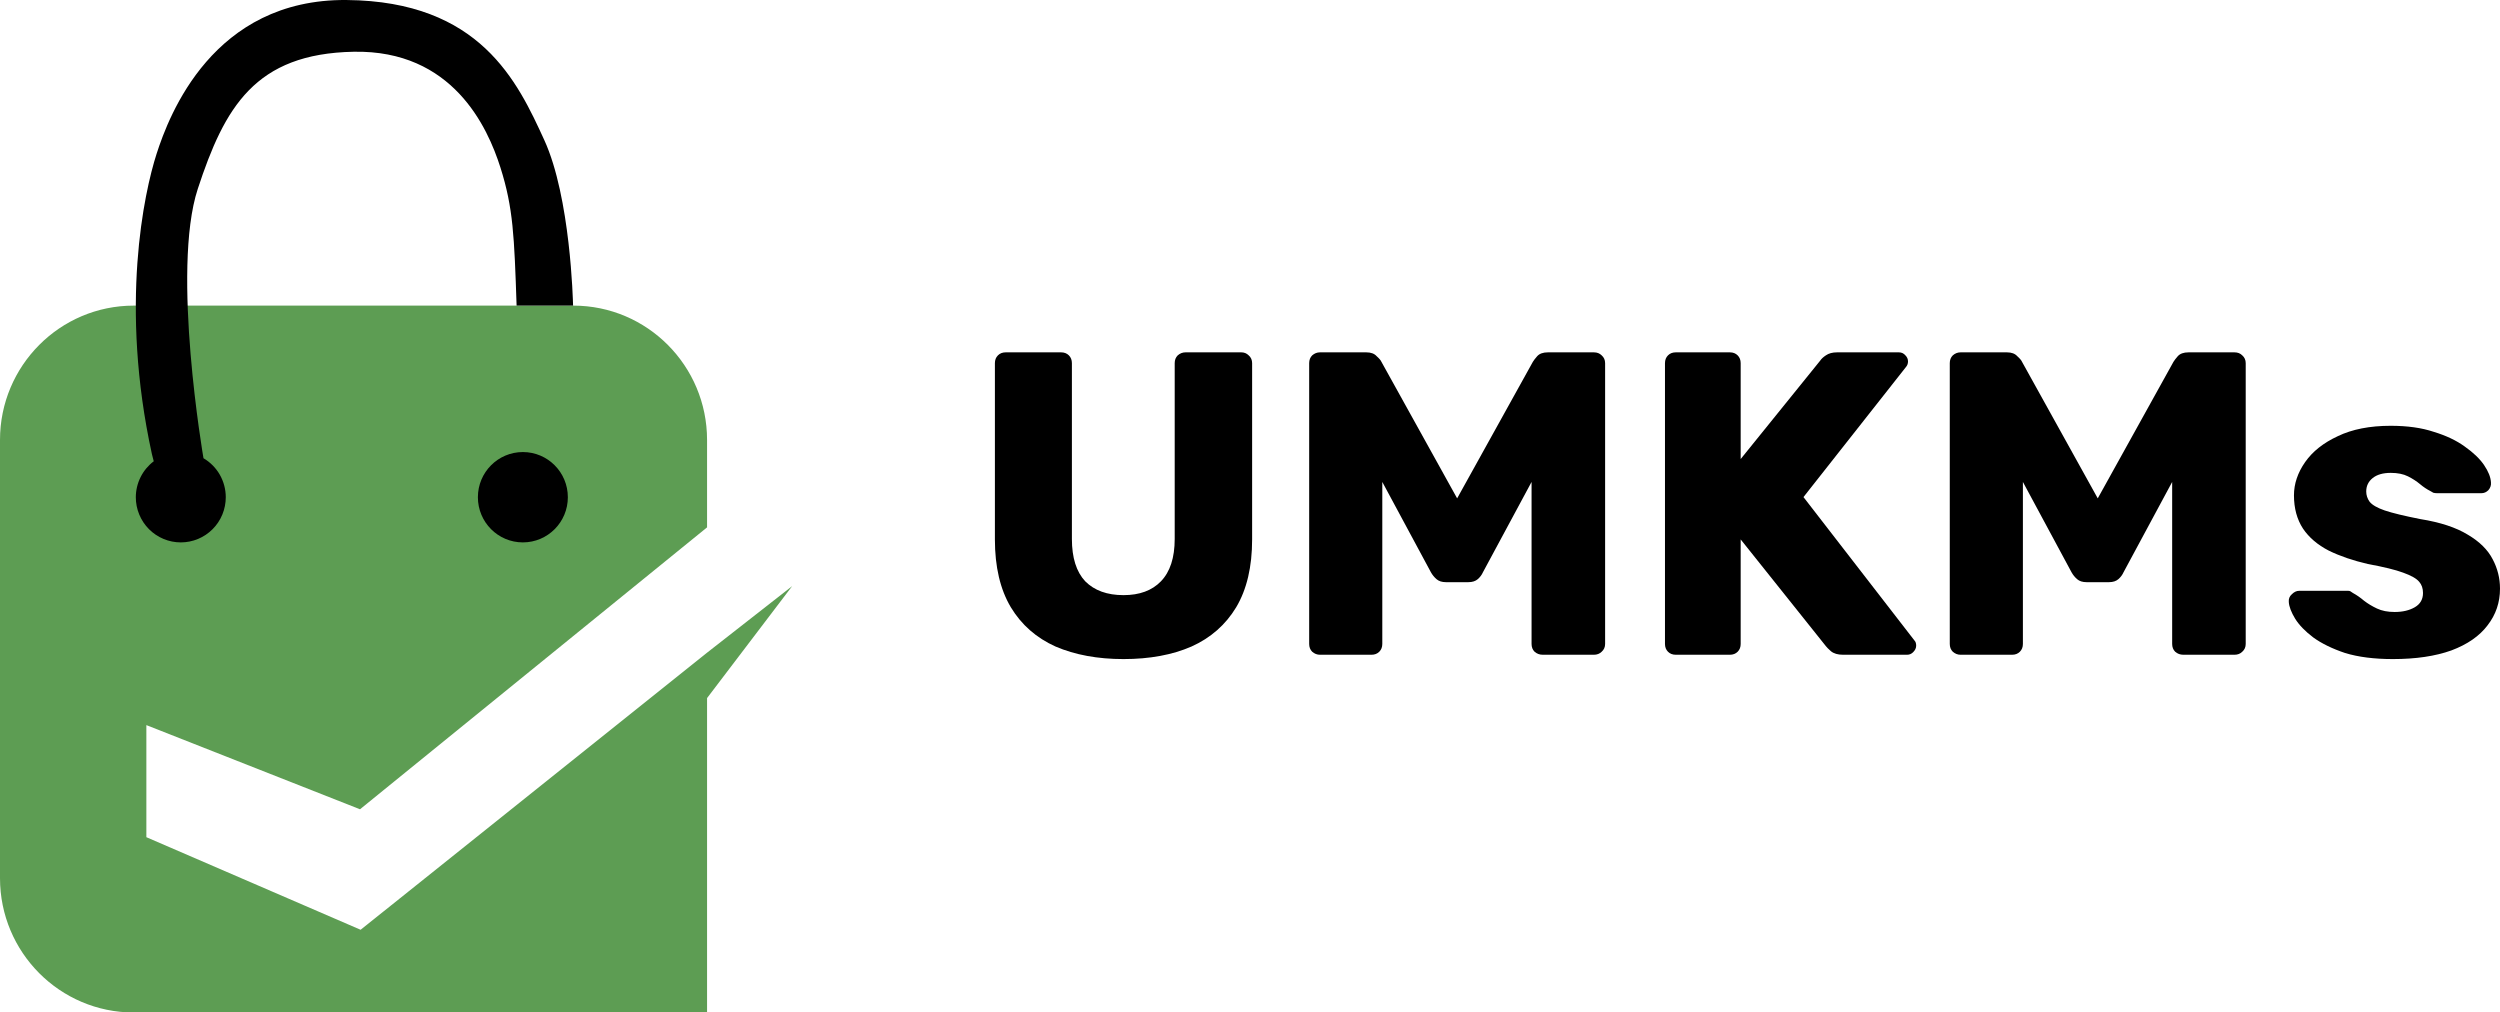
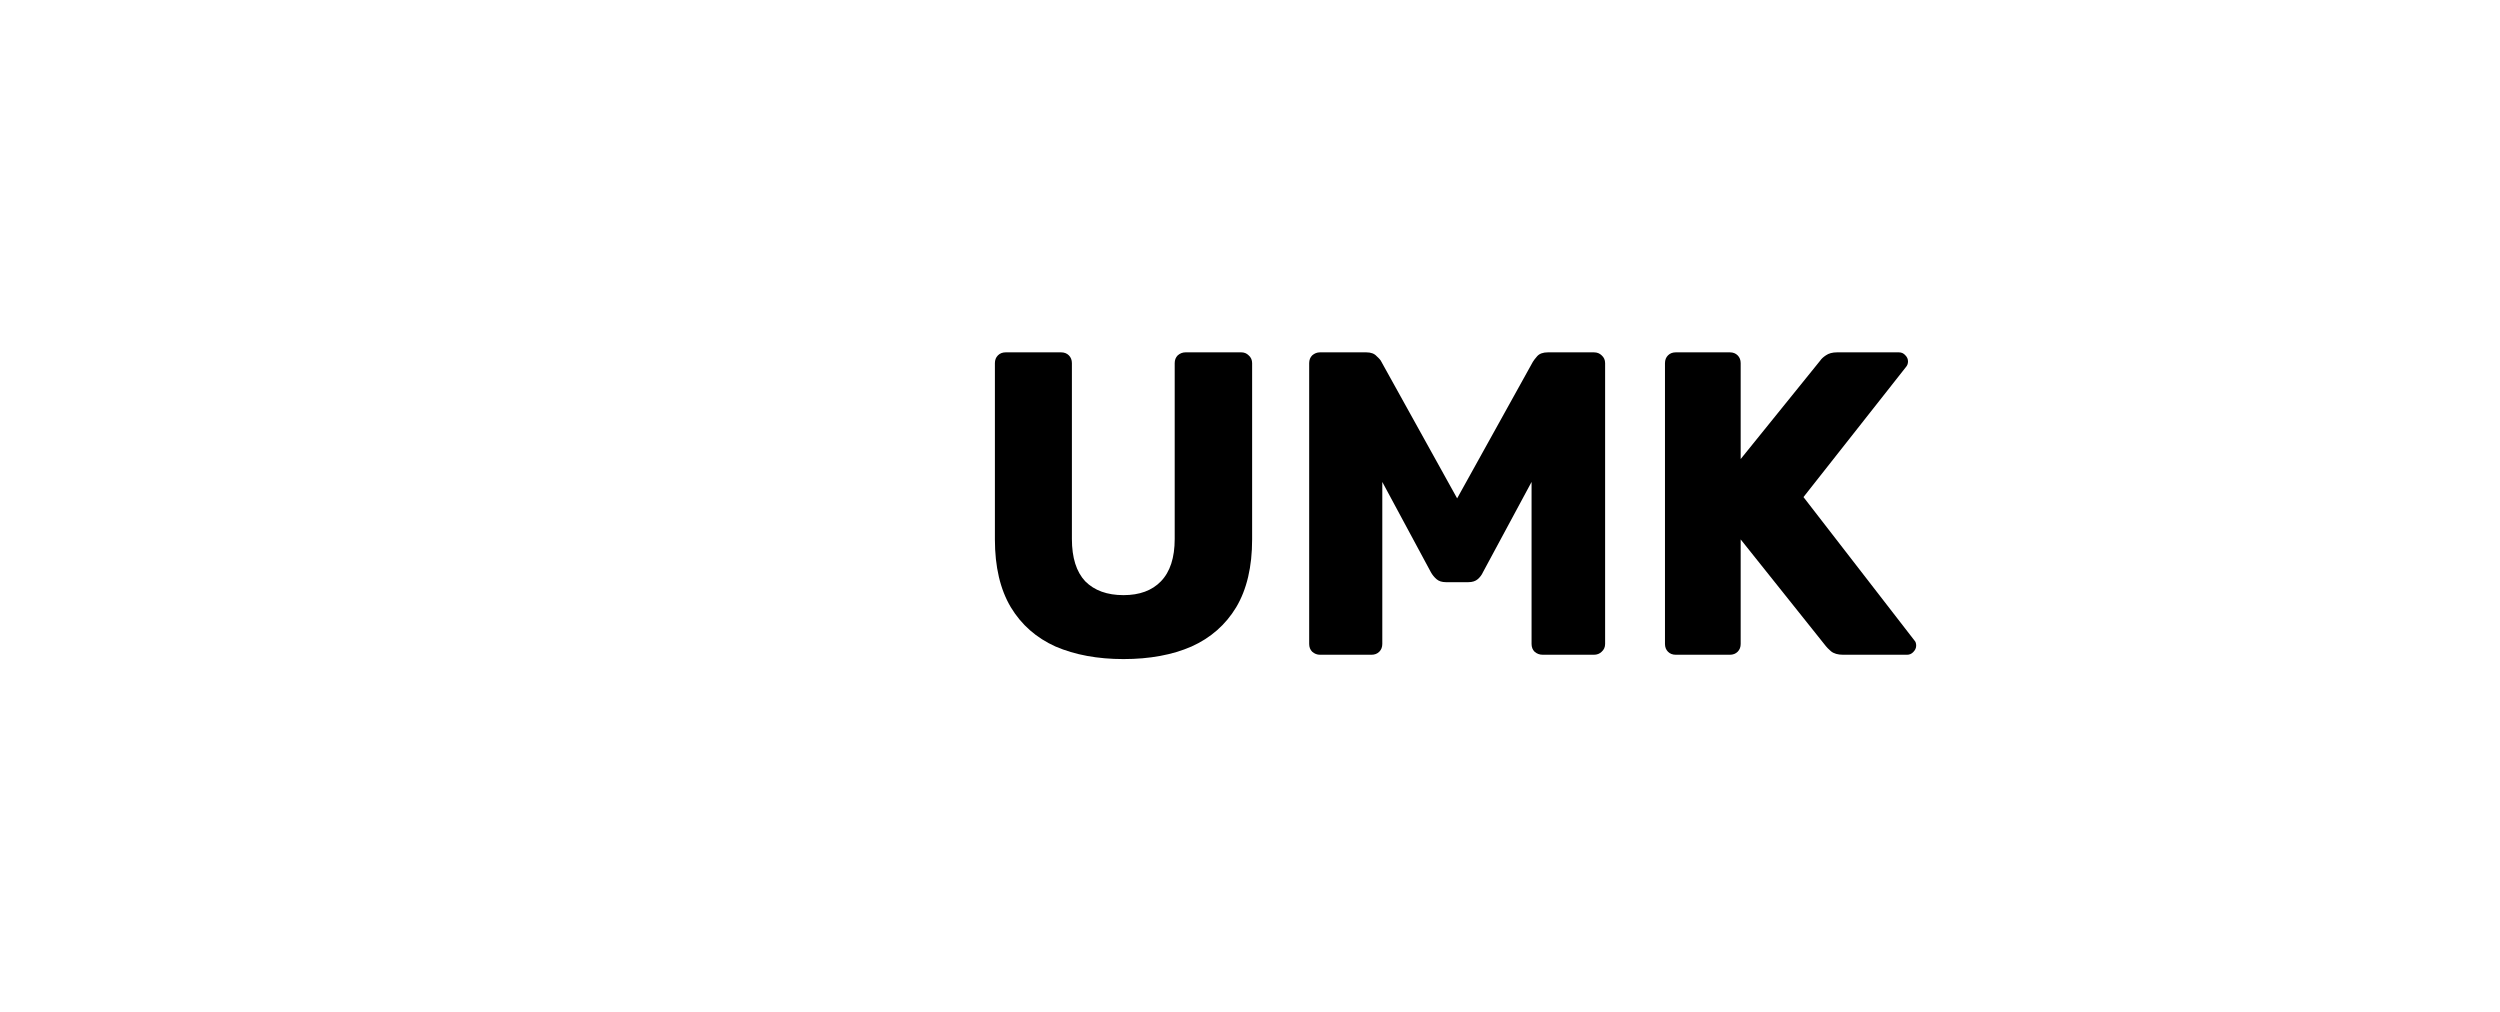
<svg xmlns="http://www.w3.org/2000/svg" width="200" height="81" viewBox="0 0 200 81" fill="none">
-   <path fill-rule="evenodd" clip-rule="evenodd" d="M10.704 24.449C4.793 24.449 6.63621e-05 29.262 0 35.199V70.25C6.63621e-05 76.187 4.793 81 10.704 81L56.565 81V55.847L63.373 46.889L56.565 52.214L28.849 74.382L11.709 66.975V58.008L28.801 64.742L56.565 42.189V35.199C56.565 29.262 51.773 24.449 45.861 24.449H10.704Z" fill="#5D9D53" />
-   <path fill-rule="evenodd" clip-rule="evenodd" d="M27.727 0.001C17.038 -0.095 13.523 9.208 12.526 12.309C11.528 15.41 9.557 24.449 12.15 36.316C12.204 36.559 12.25 36.708 12.299 36.902C11.855 37.238 11.495 37.672 11.246 38.171C10.997 38.67 10.867 39.22 10.865 39.778C10.865 40.252 10.958 40.722 11.139 41.161C11.32 41.599 11.585 41.998 11.919 42.334C12.253 42.669 12.65 42.935 13.087 43.117C13.523 43.299 13.991 43.392 14.464 43.392C14.937 43.392 15.405 43.298 15.841 43.117C16.278 42.935 16.674 42.669 17.009 42.333C17.343 41.998 17.608 41.599 17.788 41.161C17.969 40.722 18.062 40.252 18.062 39.778C18.062 39.147 17.897 38.527 17.585 37.979C17.272 37.432 16.822 36.977 16.279 36.658C16.279 36.658 13.681 21.636 15.822 15.112C17.963 8.588 20.399 4.288 28.298 4.14C36.197 3.991 39.002 10.145 40.036 13.407C41.061 16.641 41.14 18.903 41.328 24.449H45.846C45.838 24.081 45.637 15.785 43.546 11.212C41.408 6.537 38.415 0.096 27.727 0.001Z" fill="black" />
-   <path d="M41.83 43.392C43.817 43.392 45.428 41.774 45.428 39.778C45.428 37.782 43.817 36.164 41.83 36.164C39.842 36.164 38.231 37.782 38.231 39.778C38.231 41.774 39.842 43.392 41.83 43.392Z" fill="black" />
  <path d="M89.881 52.726C87.817 52.726 86.004 52.392 84.444 51.723C82.907 51.032 81.714 49.984 80.865 48.578C80.016 47.15 79.592 45.341 79.592 43.153V29.052C79.592 28.799 79.672 28.591 79.833 28.43C79.993 28.269 80.2 28.188 80.452 28.188H84.891C85.144 28.188 85.35 28.269 85.511 28.43C85.671 28.591 85.752 28.799 85.752 29.052V43.118C85.752 44.615 86.107 45.745 86.819 46.505C87.553 47.242 88.573 47.611 89.881 47.611C91.166 47.611 92.164 47.242 92.875 46.505C93.609 45.745 93.976 44.615 93.976 43.118V29.052C93.976 28.799 94.056 28.591 94.217 28.43C94.401 28.269 94.607 28.188 94.837 28.188H99.31C99.54 28.188 99.734 28.269 99.895 28.43C100.079 28.591 100.17 28.799 100.17 29.052V43.153C100.17 45.341 99.746 47.15 98.897 48.578C98.048 49.984 96.855 51.032 95.318 51.723C93.781 52.392 91.969 52.726 89.881 52.726Z" fill="black" />
  <path d="M105.594 52.38C105.365 52.38 105.158 52.299 104.975 52.138C104.814 51.977 104.734 51.769 104.734 51.516V29.052C104.734 28.799 104.814 28.591 104.975 28.43C105.158 28.269 105.365 28.188 105.594 28.188H109.31C109.678 28.188 109.953 28.292 110.136 28.499C110.343 28.683 110.469 28.833 110.515 28.948L116.571 39.869L122.628 28.948C122.697 28.833 122.811 28.683 122.972 28.499C123.156 28.292 123.442 28.188 123.832 28.188H127.514C127.767 28.188 127.973 28.269 128.134 28.43C128.317 28.591 128.409 28.799 128.409 29.052V51.516C128.409 51.769 128.317 51.977 128.134 52.138C127.973 52.299 127.767 52.38 127.514 52.38H123.419C123.167 52.38 122.949 52.299 122.766 52.138C122.605 51.977 122.525 51.769 122.525 51.516V38.556L118.636 45.779C118.544 45.986 118.407 46.171 118.223 46.332C118.04 46.493 117.787 46.574 117.466 46.574H115.677C115.356 46.574 115.103 46.493 114.92 46.332C114.736 46.171 114.587 45.986 114.472 45.779L110.584 38.556V51.516C110.584 51.769 110.503 51.977 110.343 52.138C110.182 52.299 109.976 52.38 109.723 52.38H105.594Z" fill="black" />
  <path d="M134.058 52.38C133.805 52.38 133.599 52.299 133.438 52.138C133.278 51.977 133.198 51.769 133.198 51.516V29.052C133.198 28.799 133.278 28.591 133.438 28.43C133.599 28.269 133.805 28.188 134.058 28.188H138.394C138.646 28.188 138.853 28.269 139.013 28.43C139.174 28.591 139.254 28.799 139.254 29.052V36.724L145.62 28.845C145.712 28.706 145.861 28.568 146.068 28.43C146.297 28.269 146.595 28.188 146.962 28.188H151.918C152.124 28.188 152.296 28.269 152.434 28.43C152.571 28.568 152.64 28.729 152.64 28.914C152.64 29.075 152.594 29.213 152.503 29.328L144.278 39.766L153.156 51.239C153.248 51.332 153.294 51.47 153.294 51.654C153.294 51.839 153.214 52.011 153.053 52.173C152.916 52.311 152.755 52.38 152.571 52.38H147.444C147.031 52.38 146.71 52.288 146.481 52.103C146.274 51.919 146.136 51.781 146.068 51.689L139.254 43.153V51.516C139.254 51.769 139.174 51.977 139.013 52.138C138.853 52.299 138.646 52.38 138.394 52.38H134.058Z" fill="black" />
-   <path d="M156.842 52.38C156.613 52.38 156.406 52.299 156.223 52.138C156.062 51.977 155.982 51.769 155.982 51.516V29.052C155.982 28.799 156.062 28.591 156.223 28.43C156.406 28.269 156.613 28.188 156.842 28.188H160.559C160.926 28.188 161.201 28.292 161.385 28.499C161.591 28.683 161.717 28.833 161.763 28.948L167.82 39.869L173.876 28.948C173.945 28.833 174.06 28.683 174.22 28.499C174.404 28.292 174.691 28.188 175.081 28.188H178.763C179.015 28.188 179.222 28.269 179.382 28.43C179.566 28.591 179.657 28.799 179.657 29.052V51.516C179.657 51.769 179.566 51.977 179.382 52.138C179.222 52.299 179.015 52.38 178.763 52.38H174.668C174.415 52.38 174.197 52.299 174.014 52.138C173.853 51.977 173.773 51.769 173.773 51.516V38.556L169.884 45.779C169.793 45.986 169.655 46.171 169.471 46.332C169.288 46.493 169.036 46.574 168.714 46.574H166.925C166.604 46.574 166.351 46.493 166.168 46.332C165.984 46.171 165.835 45.986 165.721 45.779L161.832 38.556V51.516C161.832 51.769 161.752 51.977 161.591 52.138C161.431 52.299 161.224 52.38 160.972 52.38H156.842Z" fill="black" />
-   <path d="M191.431 52.726C189.94 52.726 188.667 52.564 187.612 52.242C186.579 51.896 185.731 51.481 185.065 50.998C184.423 50.514 183.941 50.018 183.62 49.511C183.299 48.982 183.127 48.532 183.104 48.164C183.081 47.91 183.161 47.703 183.345 47.542C183.528 47.357 183.723 47.265 183.93 47.265H187.853C187.921 47.265 187.979 47.277 188.025 47.3C188.071 47.323 188.139 47.369 188.231 47.438C188.529 47.599 188.828 47.807 189.126 48.06C189.424 48.29 189.768 48.498 190.158 48.682C190.548 48.866 191.018 48.959 191.569 48.959C192.211 48.959 192.751 48.832 193.186 48.578C193.622 48.325 193.84 47.945 193.84 47.438C193.84 47.069 193.737 46.77 193.531 46.539C193.324 46.286 192.9 46.044 192.257 45.814C191.638 45.583 190.697 45.353 189.436 45.122C188.243 44.846 187.199 44.489 186.304 44.051C185.409 43.59 184.721 43.003 184.239 42.288C183.758 41.551 183.517 40.664 183.517 39.627C183.517 38.706 183.815 37.819 184.411 36.966C185.008 36.114 185.88 35.423 187.027 34.893C188.174 34.34 189.585 34.063 191.259 34.063C192.59 34.063 193.737 34.224 194.701 34.547C195.687 34.847 196.513 35.238 197.178 35.722C197.866 36.206 198.383 36.701 198.727 37.208C199.071 37.715 199.254 38.176 199.277 38.591C199.3 38.821 199.231 39.028 199.071 39.213C198.91 39.374 198.727 39.455 198.52 39.455H194.941C194.85 39.455 194.758 39.443 194.666 39.42C194.574 39.374 194.494 39.328 194.425 39.282C194.15 39.144 193.875 38.959 193.599 38.729C193.324 38.498 193.003 38.291 192.636 38.107C192.269 37.922 191.81 37.83 191.259 37.83C190.64 37.83 190.158 37.968 189.814 38.245C189.47 38.521 189.298 38.879 189.298 39.316C189.298 39.616 189.39 39.892 189.573 40.146C189.78 40.399 190.181 40.63 190.778 40.837C191.397 41.044 192.349 41.275 193.634 41.528C195.217 41.782 196.479 42.196 197.419 42.772C198.36 43.325 199.025 43.982 199.415 44.742C199.805 45.48 200 46.263 200 47.092C200 48.198 199.667 49.177 199.002 50.03C198.36 50.882 197.396 51.551 196.111 52.034C194.827 52.495 193.267 52.726 191.431 52.726Z" fill="black" />
</svg>